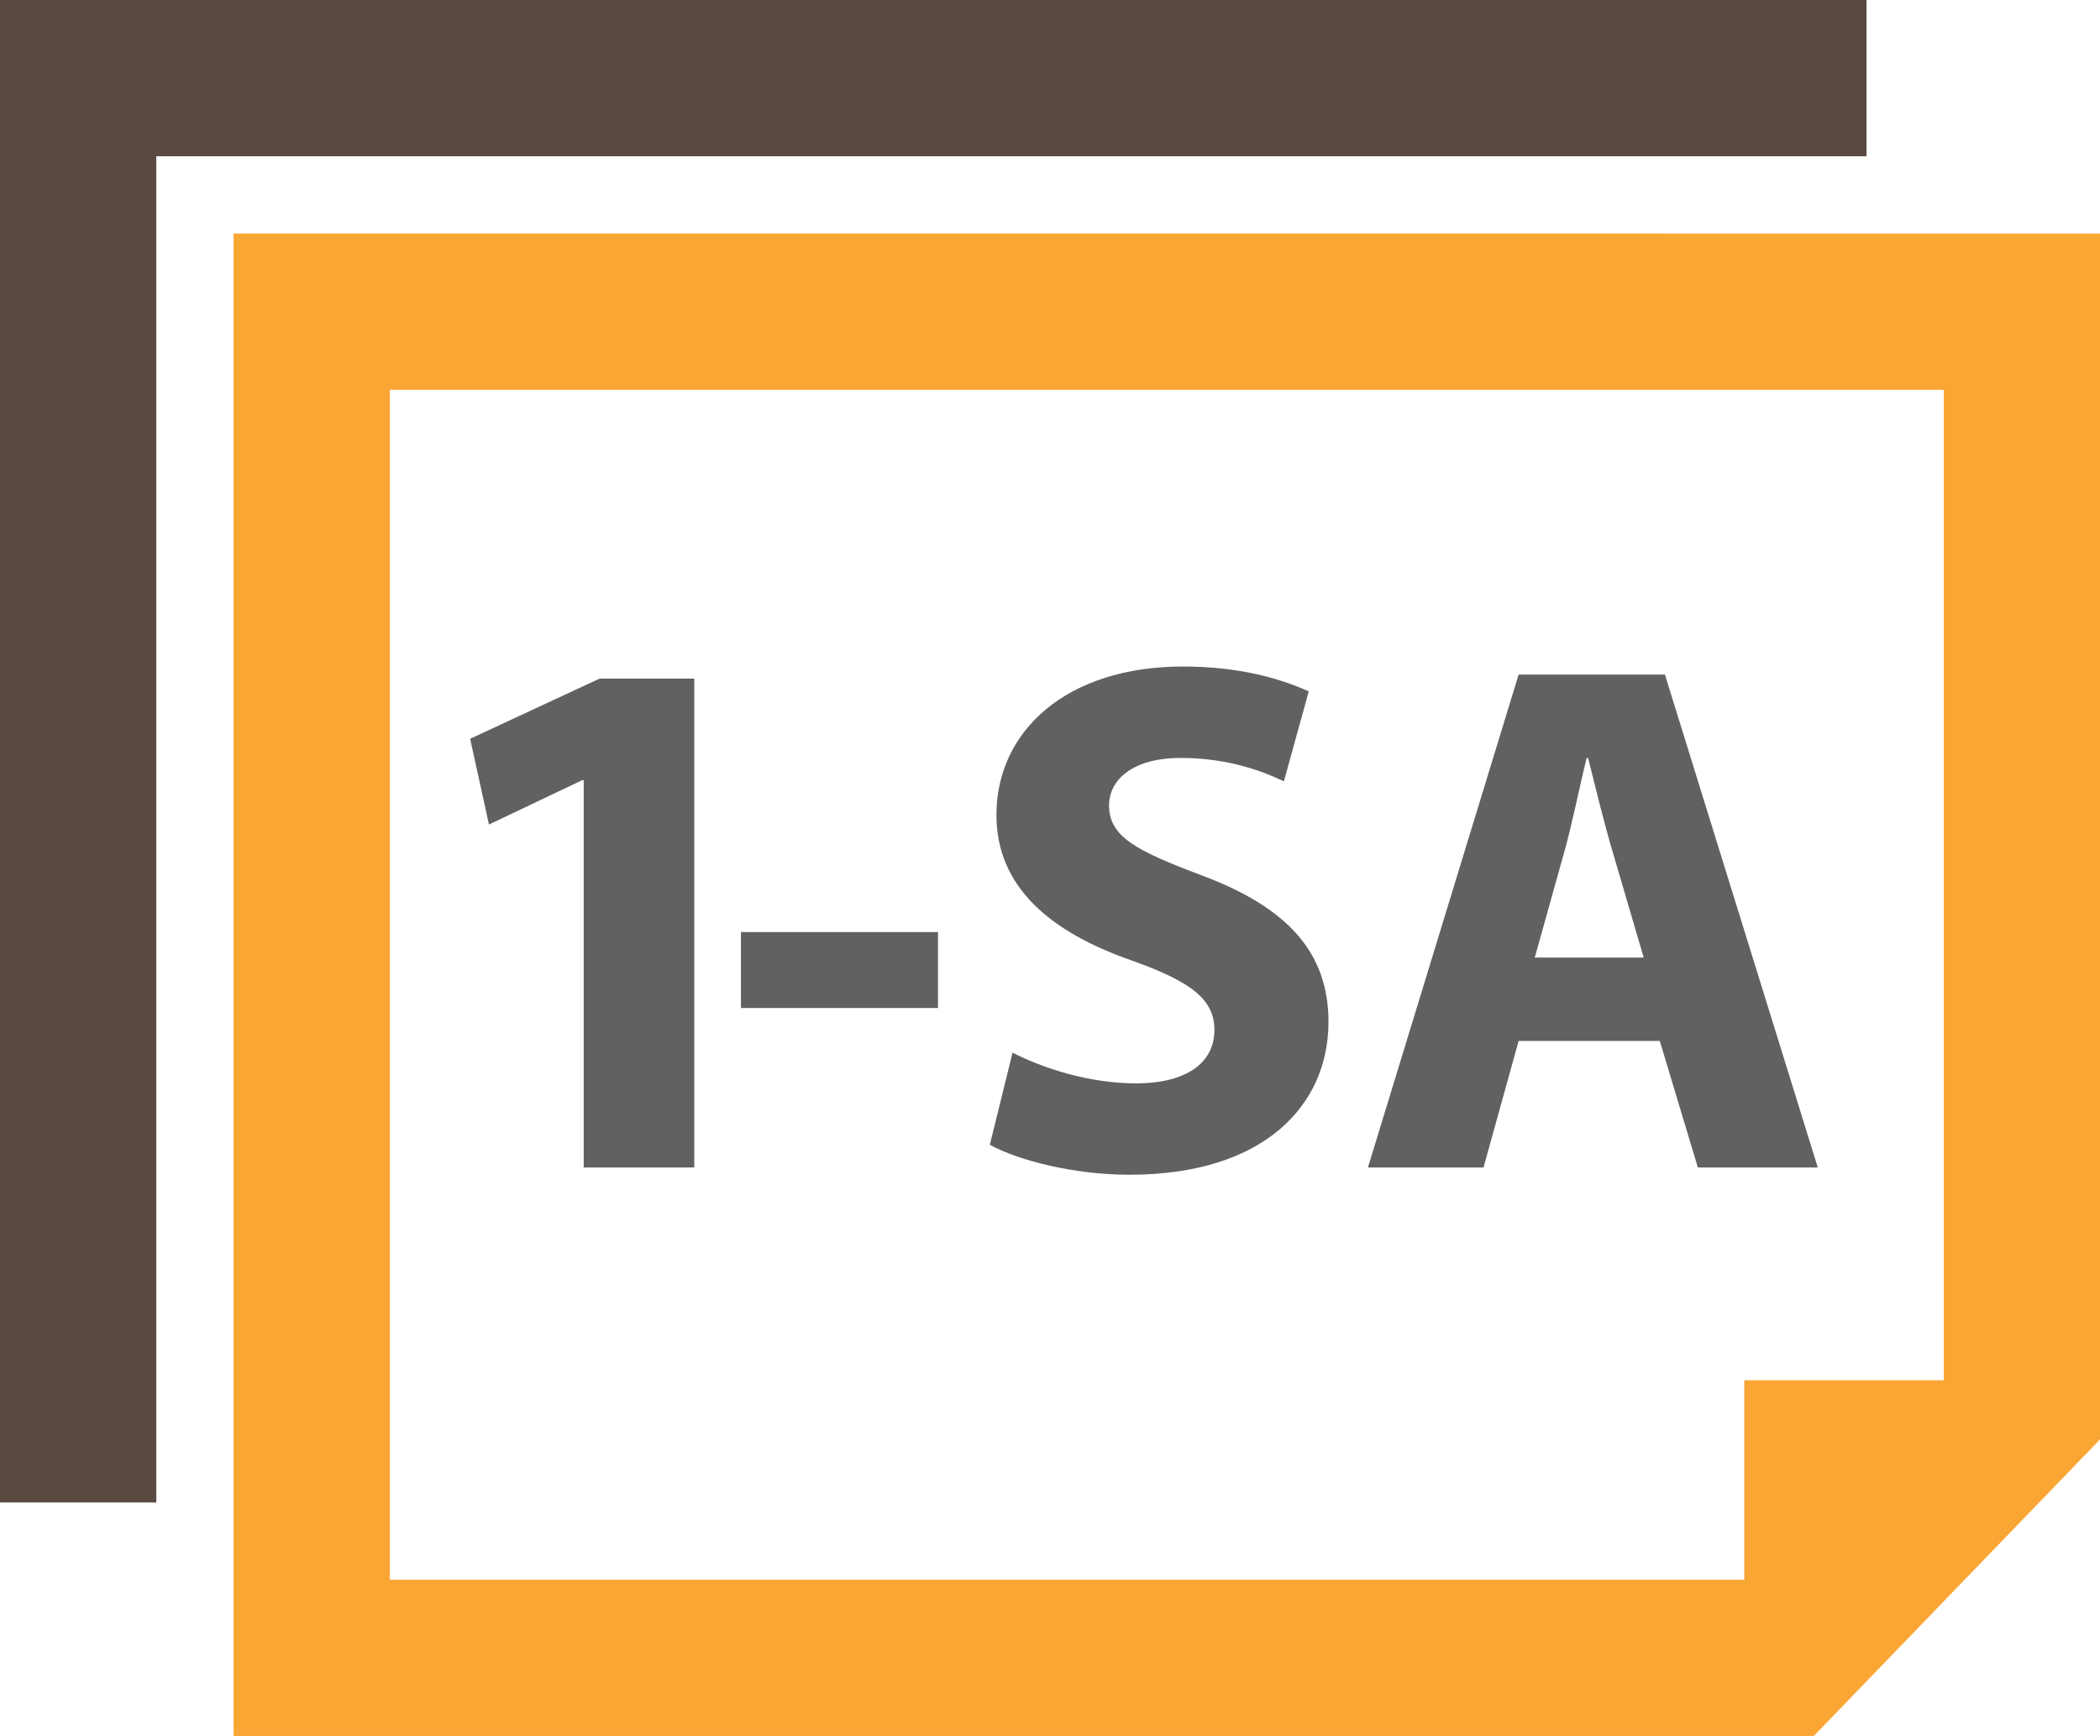
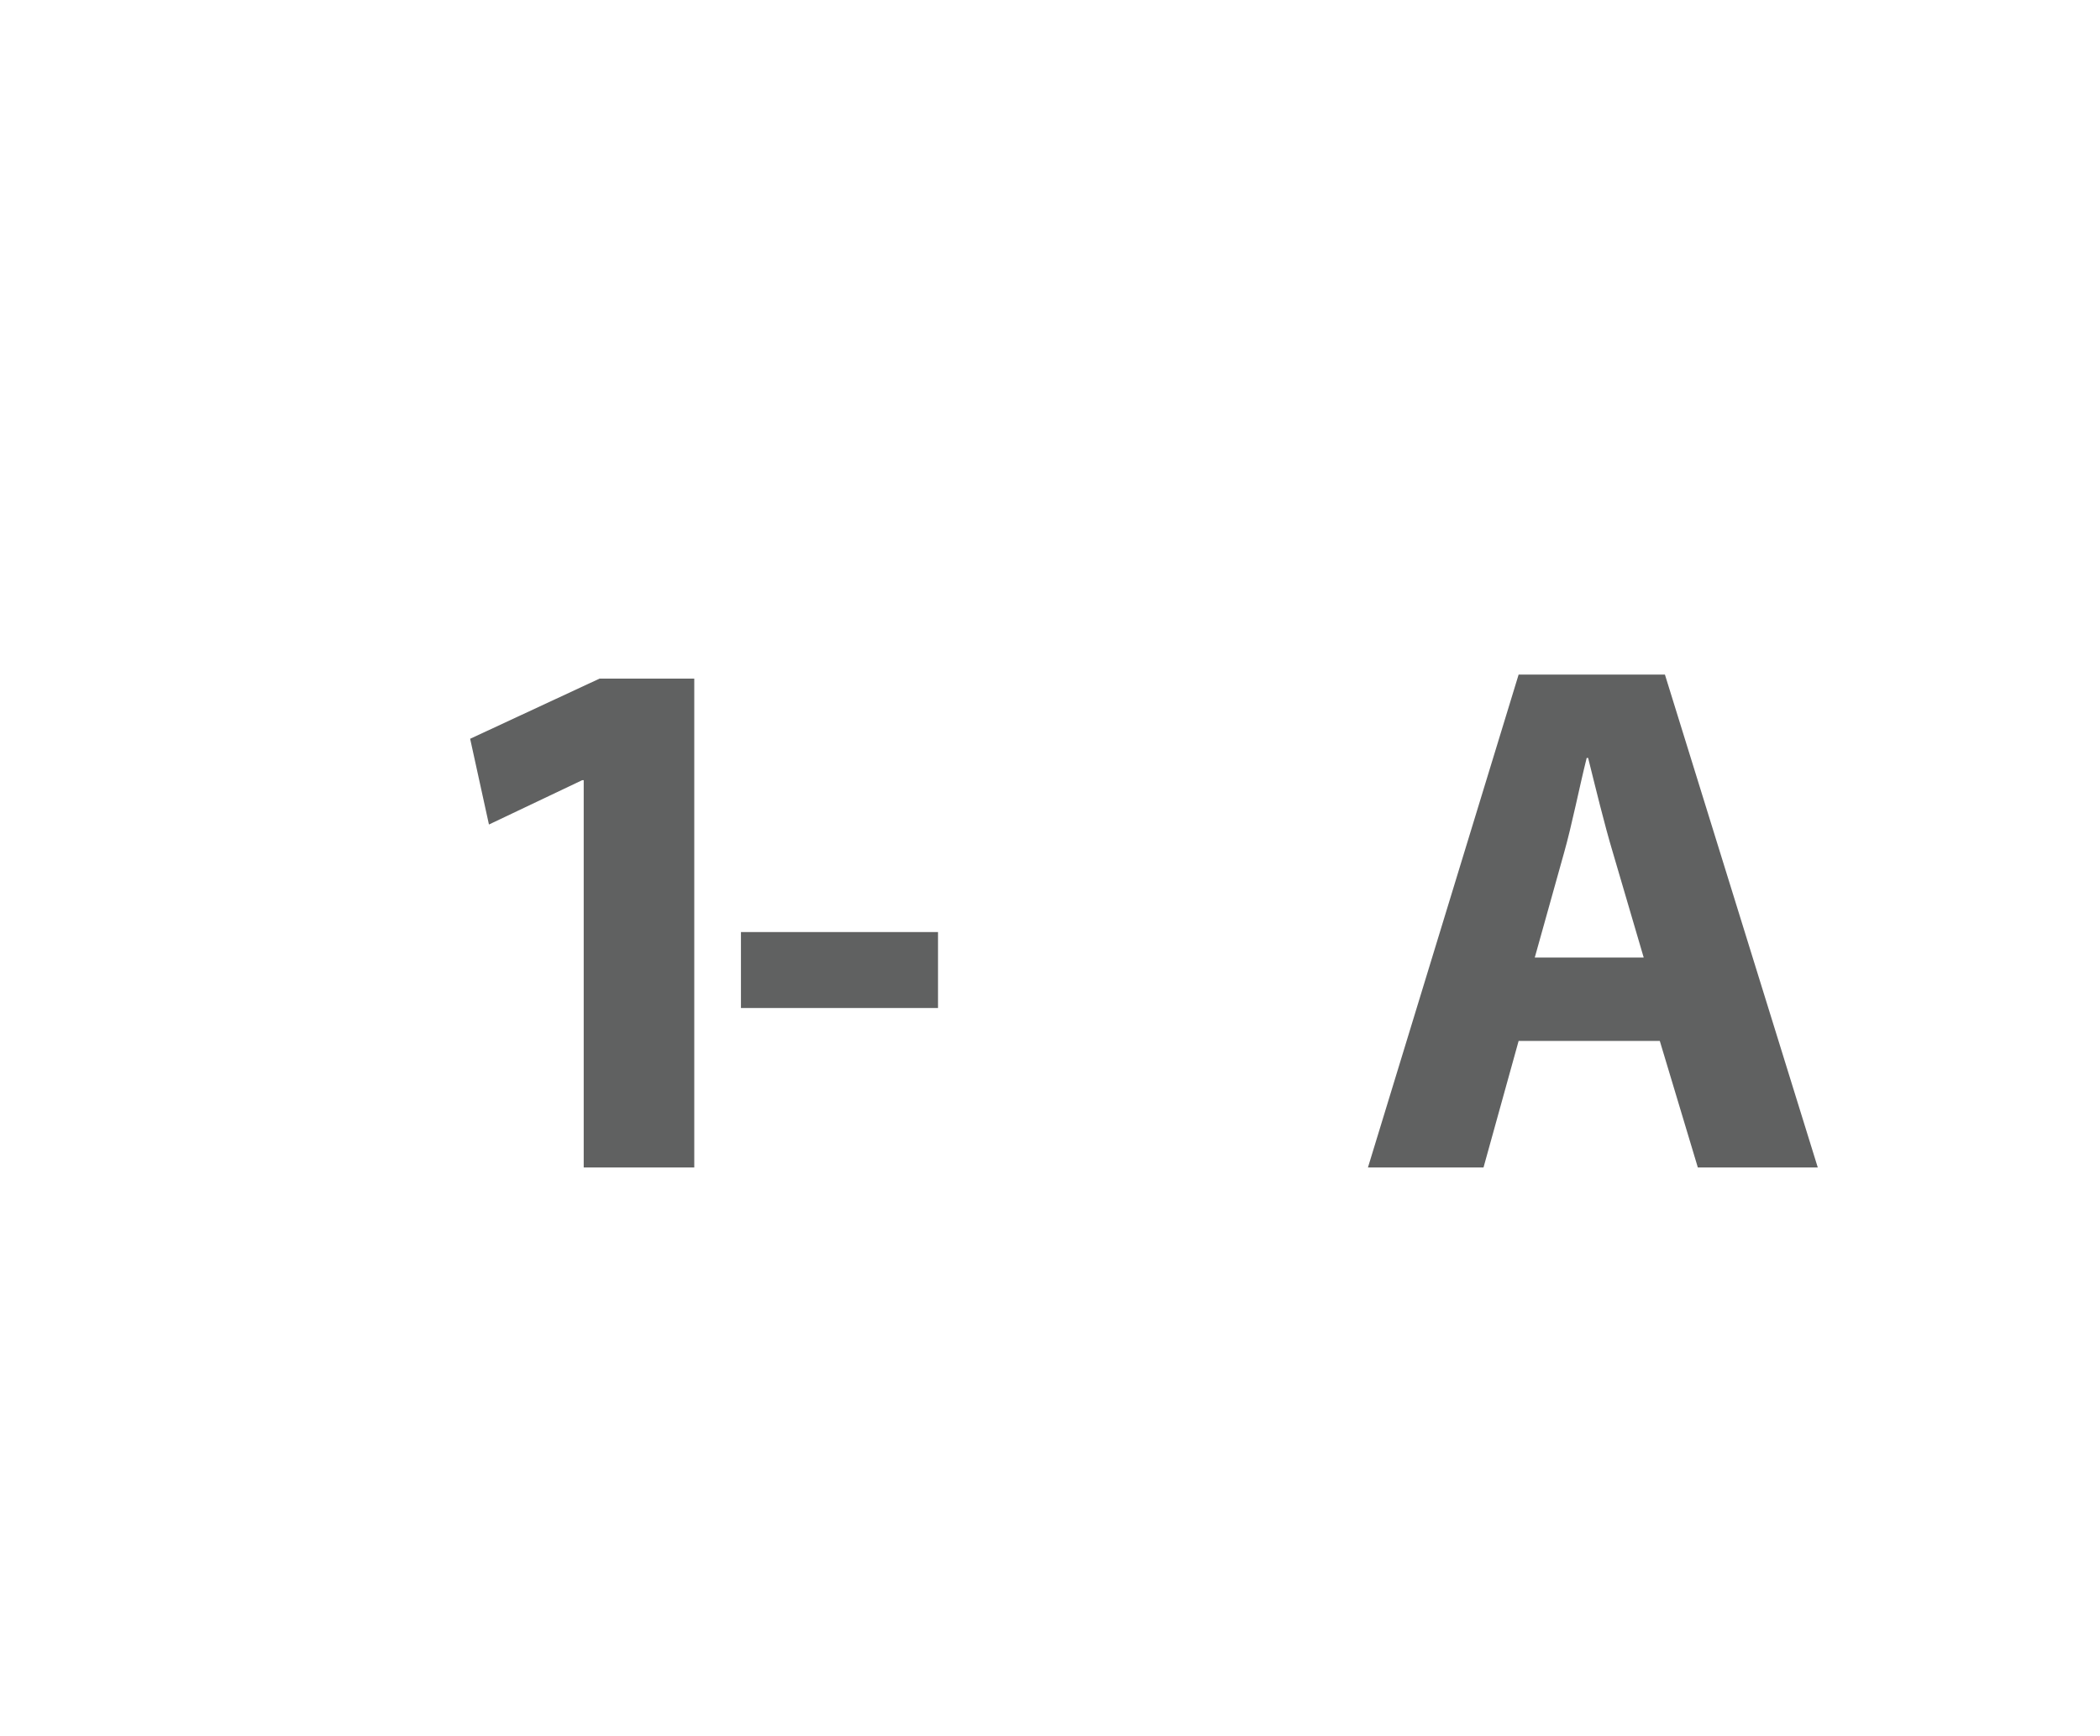
<svg xmlns="http://www.w3.org/2000/svg" version="1.1" id="Layer_1" x="0px" y="0px" width="100.501px" height="83.092px" viewBox="0 0 100.501 83.092" enable-background="new 0 0 100.501 83.092" xml:space="preserve">
-   <polygon fill="#594A42" points="0,0 0,71.914 7.48,71.914 7.48,7.479 89.326,7.479 89.326,0 " />
-   <path fill="#FAA634" d="M11.178,11.179v71.913h75.628L100.501,68.9V11.18L11.178,11.179L11.178,11.179z M93.023,66.064h-9.547v9.547  H18.658V18.659h74.365V66.064z" />
  <g>
    <path fill="#606161" d="M27.936,37.343h-0.072L23.4,39.466l-0.9-4.104l6.191-2.879h4.535V55.88h-5.291V37.343z" />
    <path fill="#606161" d="M44.891,44.613v3.636H35.46v-3.636H44.891z" />
-     <path fill="#606161" d="M48.458,50.385c1.435,0.734,3.641,1.47,5.915,1.47c2.451,0,3.746-1.015,3.746-2.555   c0-1.471-1.12-2.311-3.956-3.326c-3.92-1.364-6.476-3.535-6.476-6.965c0-4.025,3.36-7.106,8.926-7.106   c2.661,0,4.621,0.56,6.021,1.19l-1.19,4.306c-0.945-0.455-2.625-1.12-4.936-1.12s-3.431,1.05-3.431,2.275   c0,1.505,1.33,2.17,4.376,3.325c4.165,1.54,6.125,3.71,6.125,7.035c0,3.956-3.045,7.315-9.521,7.315   c-2.695,0-5.355-0.699-6.686-1.435L48.458,50.385z" />
    <path fill="#606161" d="M72.678,49.824l-1.68,6.056h-5.531l7.211-23.592h7.001l7.315,23.592h-5.74l-1.82-6.056H72.678z    M78.664,45.834l-1.47-5.005c-0.42-1.4-0.84-3.15-1.19-4.55h-0.069c-0.351,1.4-0.7,3.186-1.086,4.55l-1.399,5.005H78.664z" />
  </g>
</svg>